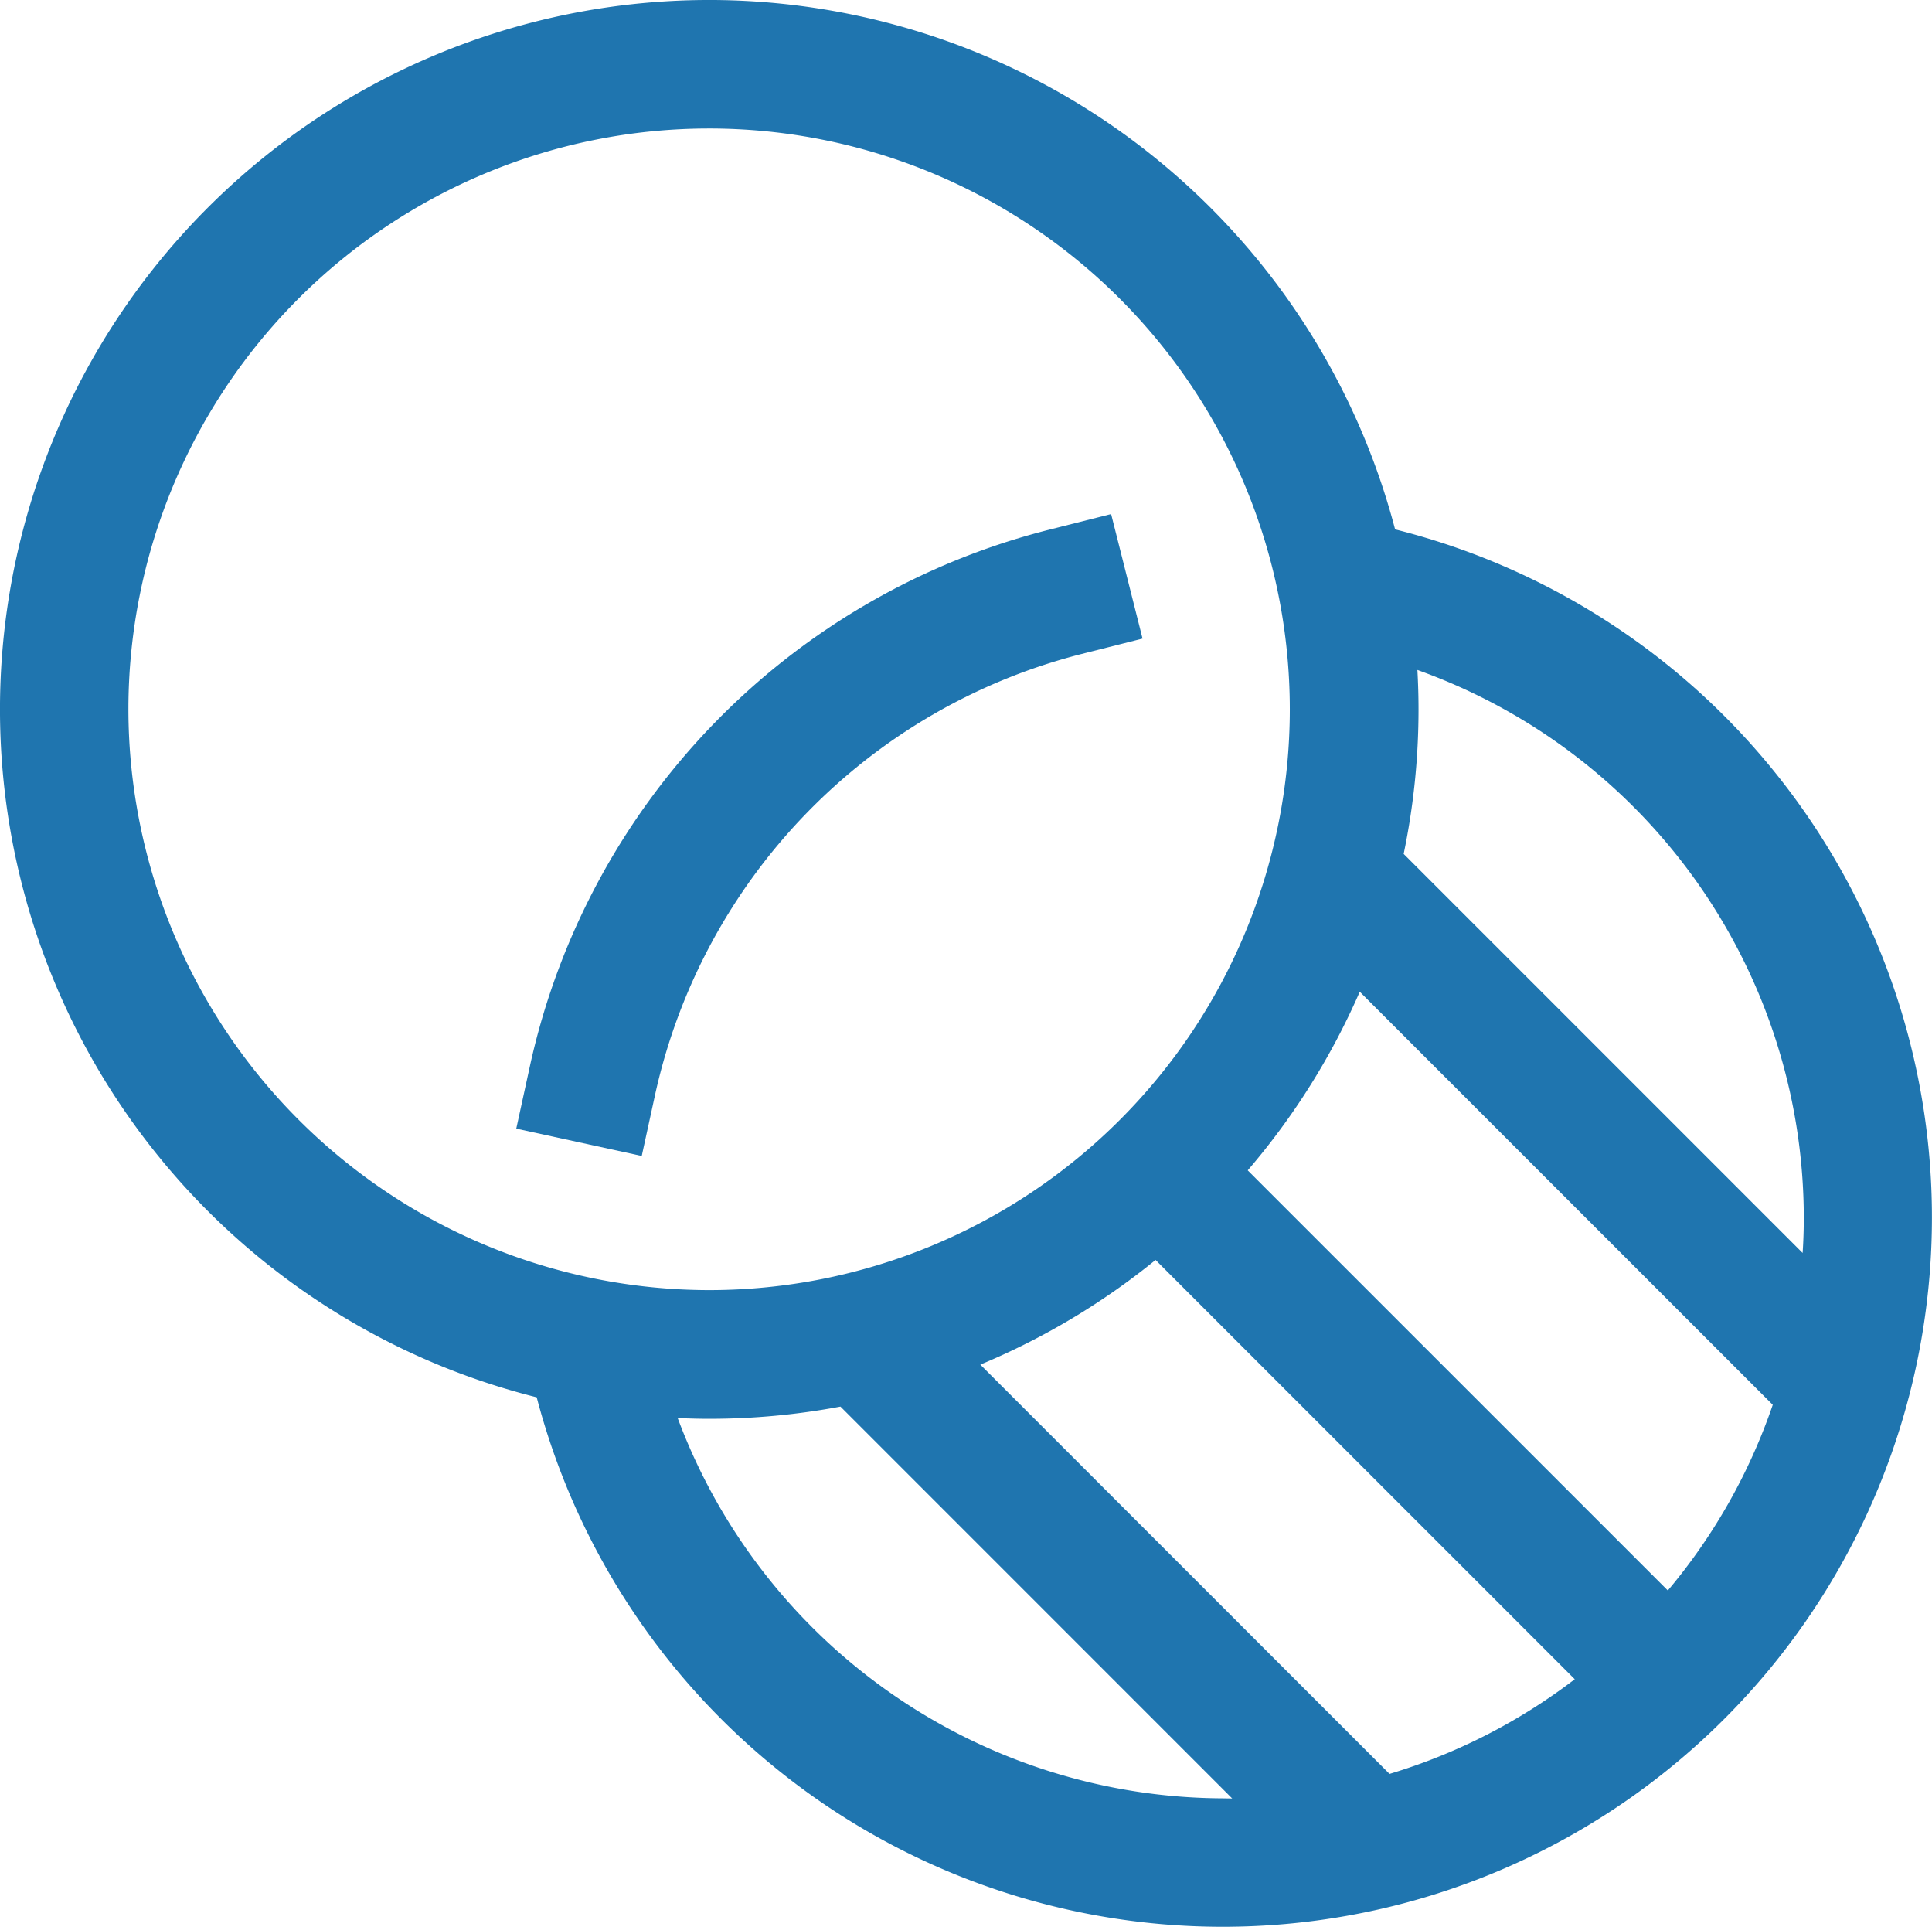
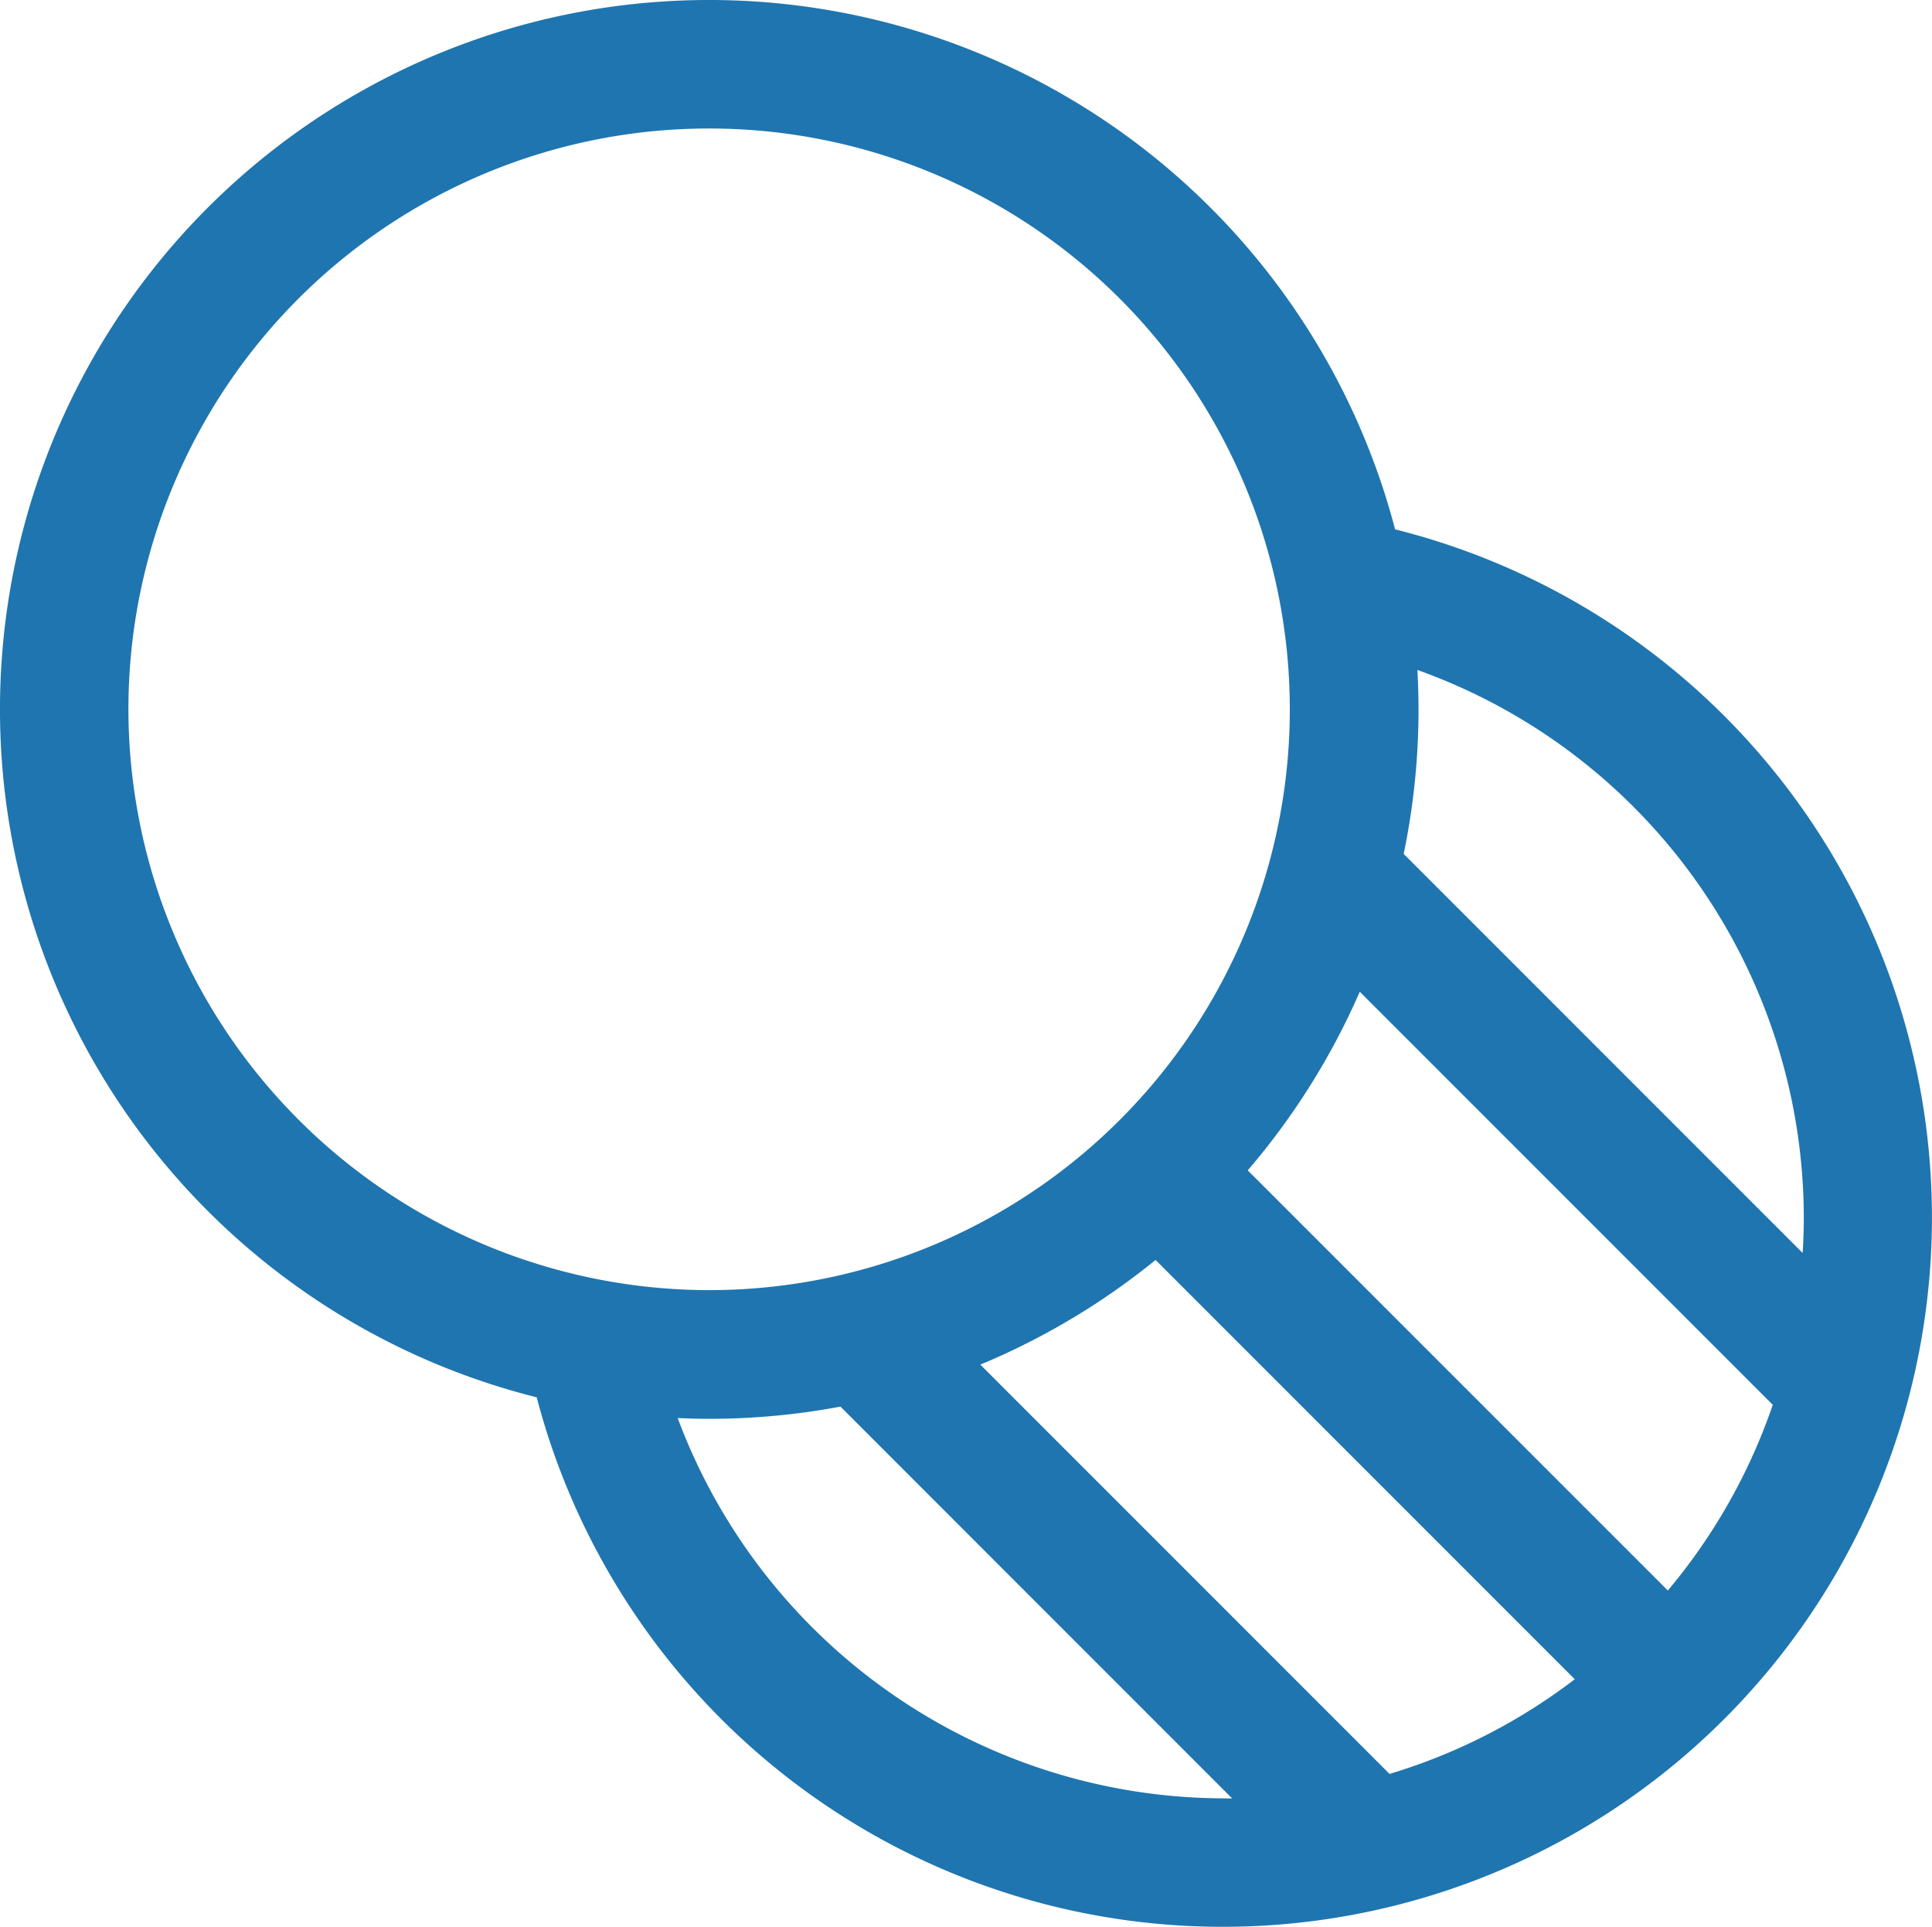
<svg xmlns="http://www.w3.org/2000/svg" width="38.111" height="38" viewBox="0 0 38.111 38">
  <g id="opacity-svgrepo-com" transform="translate(-16 -16)">
-     <path id="Trazado_7138" data-name="Trazado 7138" d="M155.768,146.824l1.228-.31-.62-2.456-1.228.31a14.007,14.007,0,0,0-10.236,10.573l-.27,1.238,2.475.539.27-1.238a11.523,11.523,0,0,1,8.381-8.656Z" transform="translate(-118.458 -117.92)" fill="#1f75af" />
    <path id="Trazado_7139" data-name="Trazado 7139" d="M43.52,26.44A13.989,13.989,0,1,0,26.587,43.558,13.99,13.99,0,1,0,43.52,26.44ZM18.533,29.989A11.455,11.455,0,1,1,29.989,41.444,11.468,11.468,0,0,1,18.533,29.989ZM40.122,51.467a11.527,11.527,0,0,1-10.754-7.5c.206.009.413.015.621.015a14,14,0,0,0,2.59-.241l7.728,7.729Zm3.288-.482-8.072-8.072a14,14,0,0,0,3.457-2.064l8.269,8.269a11.43,11.43,0,0,1-3.653,1.867ZM48.9,47.368l-8.287-8.286a14.019,14.019,0,0,0,2.21-3.523l8.147,8.147a11.452,11.452,0,0,1-2.07,3.662Zm2.66-6.656-7.871-7.871a14,14,0,0,0,.293-2.853c0-.26-.008-.518-.022-.775a11.483,11.483,0,0,1,7.622,10.8q0,.352-.023.7Z" fill="#1f75af" />
  </g>
</svg>